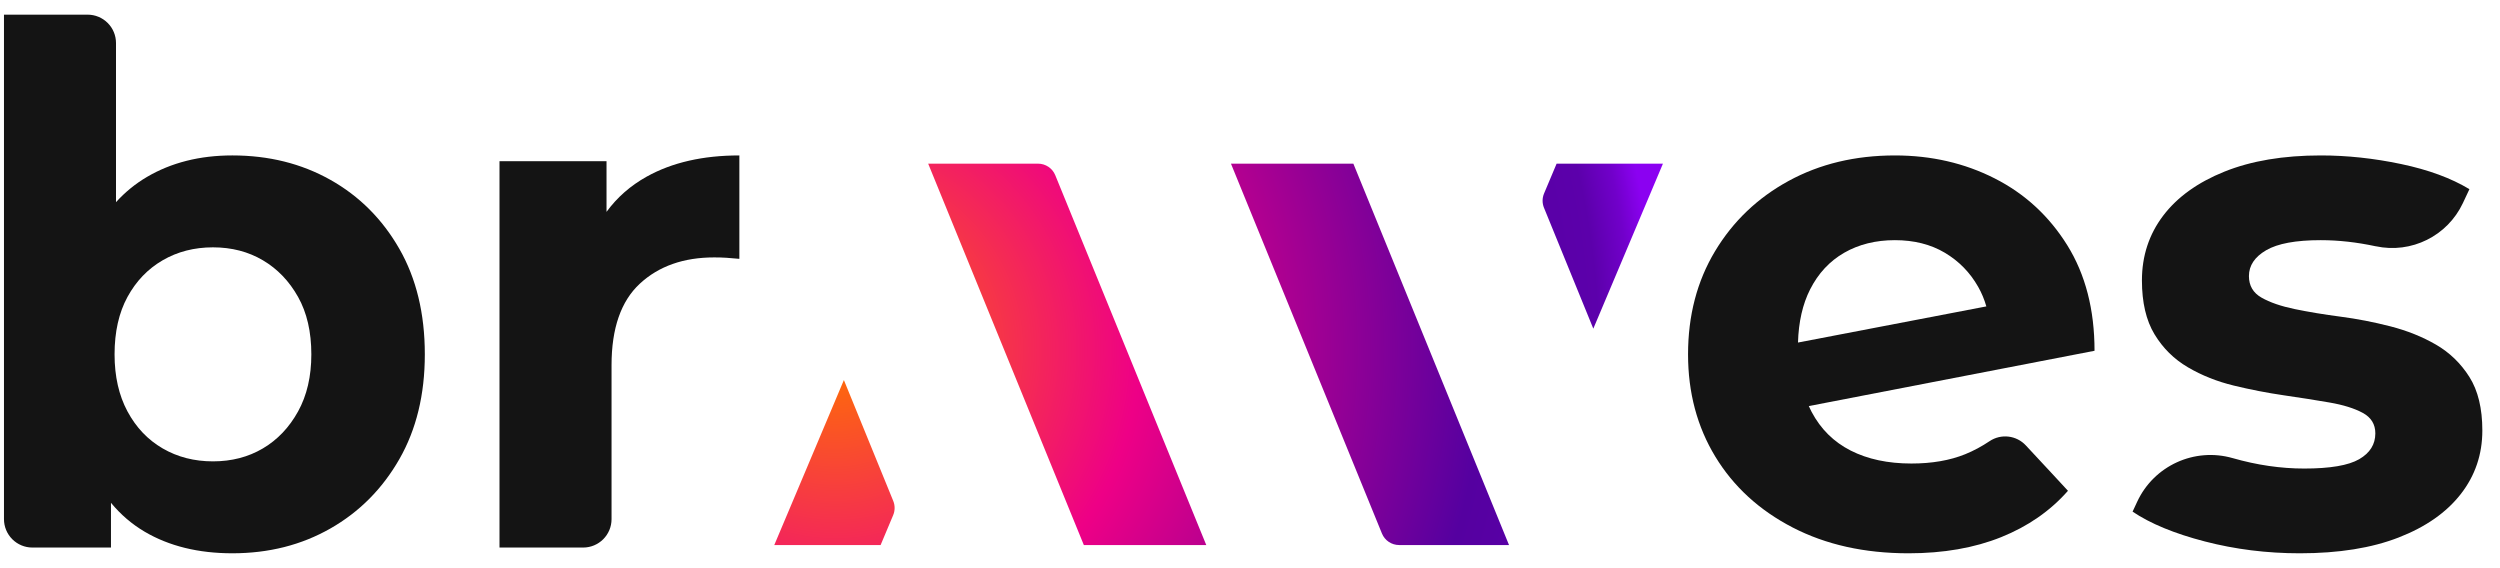
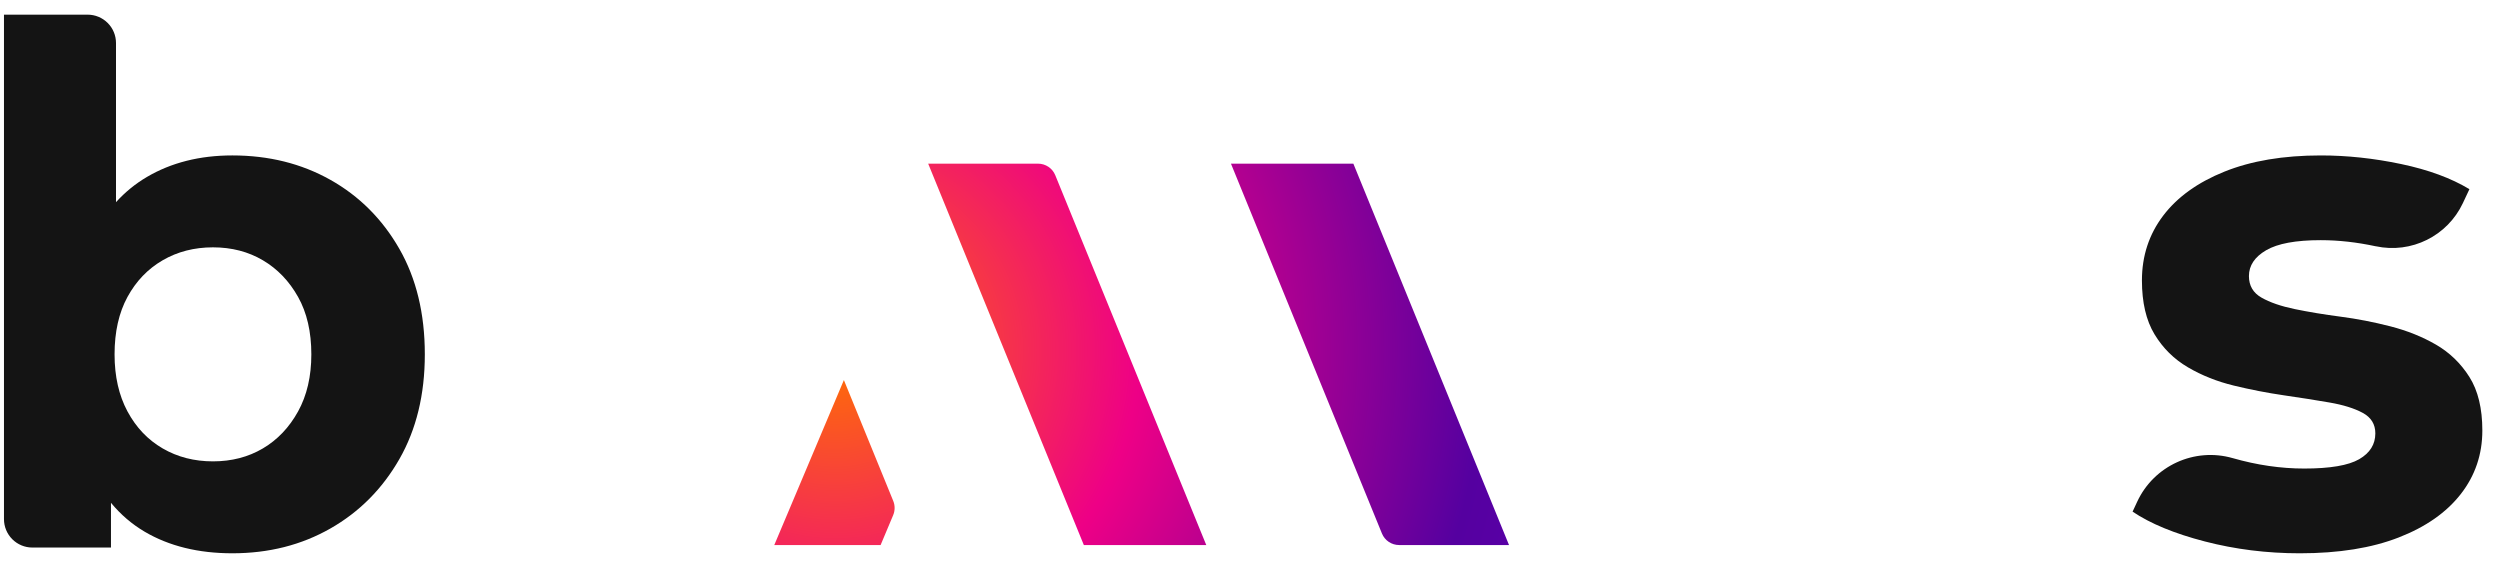
- <svg xmlns="http://www.w3.org/2000/svg" xmlns:ns1="http://www.serif.com/" width="100%" height="100%" viewBox="0 0 110 25" version="1.1" xml:space="preserve" style="fill-rule:evenodd;clip-rule:evenodd;stroke-linejoin:round;stroke-miterlimit:2;">
-   <rect id="Mesa-de-trabajo3" ns1:id="Mesa de trabajo3" x="-0" y="0" width="110" height="25" style="fill:none;" />
+ <svg xmlns="http://www.w3.org/2000/svg" width="100%" height="100%" viewBox="0 0 110 25" version="1.1" xml:space="preserve" style="fill-rule:evenodd;clip-rule:evenodd;stroke-linejoin:round;stroke-miterlimit:2;">
  <clipPath id="_clip1">
    <rect x="-0" y="0" width="110" height="25" />
  </clipPath>
  <g clip-path="url(#_clip1)">
    <g>
      <path d="M4.883,22.124l0,1.968l-3.46,-0c-0.331,-0 -0.648,-0.132 -0.882,-0.366c-0.234,-0.234 -0.366,-0.551 -0.366,-0.882l0,-22.199l3.681,0c0.331,0 0.649,0.132 0.883,0.366c0.234,0.234 0.365,0.551 0.365,0.882l0,7.002c0.401,-0.441 0.854,-0.811 1.359,-1.108c1.075,-0.632 2.328,-0.948 3.761,-0.948c1.601,-0 3.038,0.358 4.313,1.074c1.274,0.716 2.285,1.728 3.033,3.034c0.748,1.306 1.122,2.854 1.122,4.645c0,1.769 -0.374,3.307 -1.122,4.613c-0.748,1.306 -1.759,2.323 -3.033,3.049c-1.275,0.727 -2.712,1.091 -4.313,1.091c-1.496,-0 -2.781,-0.316 -3.856,-0.948c-0.565,-0.333 -1.06,-0.757 -1.485,-1.273Zm4.487,-1.824c0.822,-0 1.554,-0.19 2.196,-0.569c0.643,-0.379 1.159,-0.922 1.549,-1.627c0.39,-0.706 0.584,-1.543 0.584,-2.512c0,-0.99 -0.194,-1.833 -0.584,-2.528c-0.39,-0.695 -0.906,-1.233 -1.549,-1.612c-0.642,-0.379 -1.374,-0.569 -2.196,-0.569c-0.821,0 -1.559,0.19 -2.212,0.569c-0.653,0.379 -1.169,0.917 -1.548,1.612c-0.379,0.695 -0.569,1.538 -0.569,2.528c0,0.969 0.19,1.806 0.569,2.512c0.379,0.705 0.895,1.248 1.548,1.627c0.653,0.379 1.391,0.569 2.212,0.569Z" style="fill:#141414;" />
-       <path d="M26.687,9.322c0.464,-0.636 1.054,-1.153 1.769,-1.551c1.117,-0.622 2.475,-0.932 4.076,-0.932l0,4.55c-0.21,-0.021 -0.4,-0.037 -0.568,-0.047c-0.169,-0.011 -0.348,-0.016 -0.538,-0.016c-1.348,-0 -2.438,0.384 -3.27,1.153c-0.832,0.769 -1.248,1.965 -1.248,3.587l-0,6.778c-0,0.331 -0.132,0.648 -0.366,0.882c-0.234,0.234 -0.551,0.366 -0.882,0.366l-3.682,-0l0,-17l4.709,-0l-0,2.23Z" style="fill:#141414;" />
-       <path d="M79.587,17.867c0.038,0.086 0.079,0.171 0.122,0.253c0.401,0.758 0.975,1.327 1.723,1.706c0.747,0.379 1.637,0.569 2.67,0.569c0.906,-0 1.695,-0.137 2.37,-0.411c0.368,-0.15 0.724,-0.341 1.068,-0.572c0.507,-0.34 1.186,-0.259 1.6,0.19c0.779,0.832 1.85,1.993 1.85,1.993c-0.779,0.885 -1.759,1.565 -2.938,2.039c-1.18,0.474 -2.539,0.711 -4.077,0.711c-1.938,-0 -3.639,-0.38 -5.103,-1.138c-1.464,-0.758 -2.596,-1.796 -3.397,-3.113c-0.8,-1.316 -1.201,-2.817 -1.201,-4.502c0,-1.707 0.395,-3.218 1.185,-4.535c0.79,-1.316 1.87,-2.349 3.239,-3.096c1.37,-0.748 2.928,-1.122 4.677,-1.122c1.601,-0 3.065,0.337 4.392,1.011c1.327,0.674 2.391,1.654 3.192,2.939c0.8,1.285 1.2,2.833 1.2,4.645l-12.572,2.433Zm-0.475,-2.795l8.287,-1.59c-0.087,-0.306 -0.207,-0.593 -0.359,-0.861c-0.358,-0.632 -0.848,-1.132 -1.469,-1.501c-0.621,-0.368 -1.353,-0.553 -2.196,-0.553c-0.843,0 -1.585,0.185 -2.228,0.553c-0.642,0.369 -1.143,0.906 -1.501,1.612c-0.33,0.65 -0.508,1.431 -0.534,2.34Z" style="fill:#141414;" />
      <path d="M101.197,24.345c-1.454,-0 -2.849,-0.174 -4.187,-0.522c-1.338,-0.347 -2.396,-0.785 -3.176,-1.311c0,-0 0.079,-0.17 0.202,-0.435c0.738,-1.588 2.522,-2.402 4.205,-1.919c0,-0.001 0.001,-0 0.001,-0c1.064,0.305 2.112,0.458 3.144,0.458c1.138,-0 1.944,-0.137 2.418,-0.411c0.474,-0.274 0.711,-0.653 0.711,-1.137c-0,-0.401 -0.185,-0.701 -0.553,-0.901c-0.369,-0.2 -0.859,-0.353 -1.47,-0.458c-0.611,-0.106 -1.28,-0.211 -2.006,-0.316c-0.727,-0.106 -1.459,-0.248 -2.196,-0.427c-0.738,-0.179 -1.412,-0.447 -2.023,-0.806c-0.611,-0.358 -1.1,-0.842 -1.469,-1.453c-0.369,-0.611 -0.553,-1.401 -0.553,-2.37c-0,-1.074 0.311,-2.022 0.932,-2.844c0.622,-0.821 1.522,-1.469 2.702,-1.943c1.179,-0.474 2.591,-0.711 4.234,-0.711c1.159,-0 2.338,0.126 3.539,0.379c1.201,0.253 2.202,0.621 3.002,1.106c0,-0 -0.116,0.247 -0.286,0.61c-0.68,1.45 -2.271,2.239 -3.836,1.901c-0.001,0.001 -0.001,0.001 -0.002,0.001c-0.832,-0.179 -1.638,-0.269 -2.417,-0.269c-1.095,0 -1.896,0.148 -2.401,0.443c-0.506,0.295 -0.759,0.674 -0.759,1.137c0,0.422 0.184,0.738 0.553,0.948c0.369,0.211 0.859,0.38 1.469,0.506c0.611,0.126 1.28,0.237 2.007,0.332c0.727,0.095 1.459,0.237 2.196,0.426c0.737,0.19 1.406,0.458 2.007,0.806c0.6,0.348 1.09,0.822 1.469,1.422c0.379,0.6 0.569,1.385 0.569,2.354c-0,1.053 -0.316,1.986 -0.948,2.797c-0.632,0.811 -1.543,1.448 -2.733,1.911c-1.191,0.464 -2.639,0.696 -4.345,0.696Z" style="fill:#141414;fill-rule:nonzero;" />
      <path d="M59.548,7.201l6.849,16.781l-4.834,-0c-0.333,-0 -0.632,-0.201 -0.758,-0.509l-6.643,-16.272l5.386,0Z" style="fill:url(#_Radial2);" />
-       <path d="M70.106,14.461l-2.171,-5.32c-0.082,-0.201 -0.081,-0.426 0.003,-0.626l0.553,-1.314l4.679,0l-3.064,7.26Z" style="fill:url(#_Radial3);" />
      <path d="M47.689,23.982l-6.849,-16.781l4.835,0c0.332,0 0.632,0.201 0.757,0.509l6.644,16.272l-5.387,-0Z" style="fill:url(#_Radial4);" />
      <path d="M37.131,16.722l2.172,5.32c0.082,0.201 0.08,0.426 -0.004,0.626l-0.552,1.314l-4.679,-0l3.063,-7.26Z" style="fill:url(#_Radial5);" />
      <g>
        <path d="M2.627,-0.685c-0.477,-0 -0.927,-0.067 -1.351,-0.201c-0.424,-0.134 -0.751,-0.305 -0.982,-0.513l0.38,-0.625c0.223,0.201 0.517,0.359 0.881,0.474c0.365,0.115 0.748,0.173 1.15,0.173c0.558,-0 0.987,-0.093 1.289,-0.279c0.301,-0.186 0.452,-0.443 0.452,-0.77c-0,-0.223 -0.08,-0.393 -0.24,-0.508c-0.16,-0.115 -0.367,-0.204 -0.62,-0.268c-0.253,-0.063 -0.52,-0.124 -0.803,-0.184c-0.283,-0.059 -0.551,-0.136 -0.804,-0.229c-0.253,-0.093 -0.459,-0.236 -0.619,-0.429c-0.16,-0.194 -0.24,-0.454 -0.24,-0.781c0,-0.372 0.106,-0.696 0.318,-0.971c0.212,-0.275 0.508,-0.487 0.887,-0.636c0.38,-0.149 0.826,-0.223 1.339,-0.223c0.372,-0 0.741,0.048 1.105,0.145c0.365,0.096 0.659,0.23 0.882,0.401l-0.335,0.636c-0.231,-0.178 -0.498,-0.306 -0.803,-0.385c-0.305,-0.078 -0.611,-0.117 -0.916,-0.117c-0.543,0 -0.961,0.099 -1.255,0.296c-0.294,0.197 -0.441,0.456 -0.441,0.776c0,0.223 0.08,0.394 0.24,0.513c0.16,0.119 0.367,0.212 0.62,0.279c0.252,0.067 0.522,0.128 0.809,0.184c0.286,0.056 0.554,0.132 0.803,0.229c0.249,0.096 0.454,0.236 0.614,0.418c0.16,0.182 0.24,0.437 0.24,0.765c-0,0.386 -0.108,0.716 -0.324,0.987c-0.216,0.272 -0.519,0.48 -0.909,0.625c-0.391,0.145 -0.847,0.218 -1.367,0.218Zm9.605,-4.803c0.238,-0.316 0.52,-0.568 0.845,-0.755c0.48,-0.275 1.025,-0.412 1.635,-0.412c0.528,-0 0.958,0.102 1.289,0.306c0.331,0.205 0.56,0.501 0.686,0.888c0.127,0.386 0.134,0.848 0.023,1.383l-0.67,3.337l-0.792,-0l0.669,-3.348c0.119,-0.58 0.065,-1.034 -0.162,-1.361c-0.226,-0.328 -0.637,-0.491 -1.233,-0.491c-0.587,-0 -1.08,0.163 -1.478,0.491c-0.398,0.327 -0.664,0.818 -0.798,1.473l-0.647,3.236l-0.793,-0l0.67,-3.348c0.119,-0.58 0.063,-1.034 -0.167,-1.361c-0.231,-0.328 -0.64,-0.491 -1.228,-0.491c-0.603,-0 -1.101,0.171 -1.495,0.513c-0.395,0.342 -0.662,0.856 -0.804,1.54l-0.625,3.147l-0.792,-0l1.161,-5.859l0.758,0l-0.182,0.921c0.218,-0.269 0.469,-0.479 0.751,-0.631c0.432,-0.23 0.919,-0.345 1.462,-0.345c0.41,-0 0.761,0.068 1.055,0.206c0.294,0.138 0.524,0.338 0.692,0.603c0.07,0.11 0.127,0.23 0.17,0.358Zm10.755,3.817c-0.175,0.199 -0.374,0.371 -0.597,0.517c-0.476,0.313 -1.038,0.469 -1.685,0.469c-0.499,-0 -0.941,-0.101 -1.328,-0.302c-0.387,-0.2 -0.688,-0.487 -0.904,-0.859c-0.216,-0.372 -0.324,-0.814 -0.324,-1.328c0,-0.498 0.082,-0.959 0.246,-1.384c0.163,-0.424 0.394,-0.794 0.692,-1.11c0.297,-0.316 0.649,-0.56 1.054,-0.731c0.406,-0.171 0.846,-0.256 1.322,-0.256c0.514,-0 0.949,0.091 1.306,0.273c0.357,0.182 0.632,0.446 0.826,0.792c0.037,0.066 0.07,0.134 0.1,0.205l0.246,-1.215l0.792,0l-1.172,5.859l-0.758,-0l0.184,-0.93Zm-2.115,0.283c0.491,-0 0.928,-0.117 1.311,-0.352c0.383,-0.234 0.685,-0.56 0.904,-0.976c0.22,-0.417 0.329,-0.889 0.329,-1.417c0,-0.581 -0.169,-1.031 -0.507,-1.351c-0.339,-0.32 -0.813,-0.48 -1.423,-0.48c-0.484,0 -0.919,0.119 -1.306,0.358c-0.387,0.238 -0.69,0.563 -0.909,0.976c-0.22,0.413 -0.33,0.887 -0.33,1.423c0,0.573 0.17,1.019 0.508,1.339c0.339,0.32 0.813,0.48 1.423,0.48Zm6.614,-4.155c0.225,-0.327 0.496,-0.579 0.813,-0.755c0.427,-0.238 0.961,-0.357 1.601,-0.357l-0.145,0.77c-0.037,-0 -0.073,-0.002 -0.106,-0.006c-0.034,-0.004 -0.073,-0.006 -0.117,-0.006c-0.625,0 -1.14,0.181 -1.546,0.542c-0.405,0.36 -0.683,0.905 -0.831,1.634l-0.592,2.98l-0.792,-0l1.16,-5.859l0.759,0l-0.204,1.057Zm4.435,-0.398l-0.682,3.426c-0.074,0.364 -0.047,0.647 0.084,0.848c0.13,0.201 0.37,0.301 0.719,0.301c0.157,0 0.313,-0.024 0.469,-0.072c0.156,-0.049 0.301,-0.125 0.435,-0.229l0.179,0.602c-0.186,0.142 -0.393,0.24 -0.619,0.296c-0.227,0.056 -0.452,0.084 -0.676,0.084c-0.342,-0 -0.63,-0.073 -0.864,-0.218c-0.235,-0.145 -0.398,-0.351 -0.491,-0.619c-0.093,-0.268 -0.103,-0.588 -0.028,-0.96l1.071,-5.412l0.792,-0l-0.258,1.294l1.787,0l-0.134,0.659l-1.784,-0Z" style="fill:#545454;" />
      </g>
    </g>
  </g>
  <defs>
    <radialGradient id="_Radial2" cx="0" cy="0" r="1" gradientUnits="userSpaceOnUse" gradientTransform="matrix(36.121,0.36,-0.36,36.121,36.751,15.422)">
      <stop offset="0" style="stop-color:#ff7201;stop-opacity:1" />
      <stop offset="0.37" style="stop-color:#ee0086;stop-opacity:1" />
      <stop offset="0.79" style="stop-color:#5500a0;stop-opacity:1" />
      <stop offset="0.93" style="stop-color:#5c00ab;stop-opacity:1" />
      <stop offset="0.97" style="stop-color:#7100ca;stop-opacity:1" />
      <stop offset="1" style="stop-color:#8b01f1;stop-opacity:1" />
    </radialGradient>
    <radialGradient id="_Radial3" cx="0" cy="0" r="1" gradientUnits="userSpaceOnUse" gradientTransform="matrix(36.121,0.36,-0.36,36.121,36.751,15.422)">
      <stop offset="0" style="stop-color:#ff7201;stop-opacity:1" />
      <stop offset="0.37" style="stop-color:#ee0086;stop-opacity:1" />
      <stop offset="0.79" style="stop-color:#5500a0;stop-opacity:1" />
      <stop offset="0.93" style="stop-color:#5c00ab;stop-opacity:1" />
      <stop offset="0.97" style="stop-color:#7100ca;stop-opacity:1" />
      <stop offset="1" style="stop-color:#8b01f1;stop-opacity:1" />
    </radialGradient>
    <radialGradient id="_Radial4" cx="0" cy="0" r="1" gradientUnits="userSpaceOnUse" gradientTransform="matrix(36.121,0.36,-0.36,36.121,36.751,15.422)">
      <stop offset="0" style="stop-color:#ff7201;stop-opacity:1" />
      <stop offset="0.37" style="stop-color:#ee0086;stop-opacity:1" />
      <stop offset="0.79" style="stop-color:#5500a0;stop-opacity:1" />
      <stop offset="0.93" style="stop-color:#5c00ab;stop-opacity:1" />
      <stop offset="0.97" style="stop-color:#7100ca;stop-opacity:1" />
      <stop offset="1" style="stop-color:#8b01f1;stop-opacity:1" />
    </radialGradient>
    <radialGradient id="_Radial5" cx="0" cy="0" r="1" gradientUnits="userSpaceOnUse" gradientTransform="matrix(36.121,0.36,-0.36,36.121,36.751,15.422)">
      <stop offset="0" style="stop-color:#ff7201;stop-opacity:1" />
      <stop offset="0.37" style="stop-color:#ee0086;stop-opacity:1" />
      <stop offset="0.79" style="stop-color:#5500a0;stop-opacity:1" />
      <stop offset="0.93" style="stop-color:#5c00ab;stop-opacity:1" />
      <stop offset="0.97" style="stop-color:#7100ca;stop-opacity:1" />
      <stop offset="1" style="stop-color:#8b01f1;stop-opacity:1" />
    </radialGradient>
  </defs>
</svg>